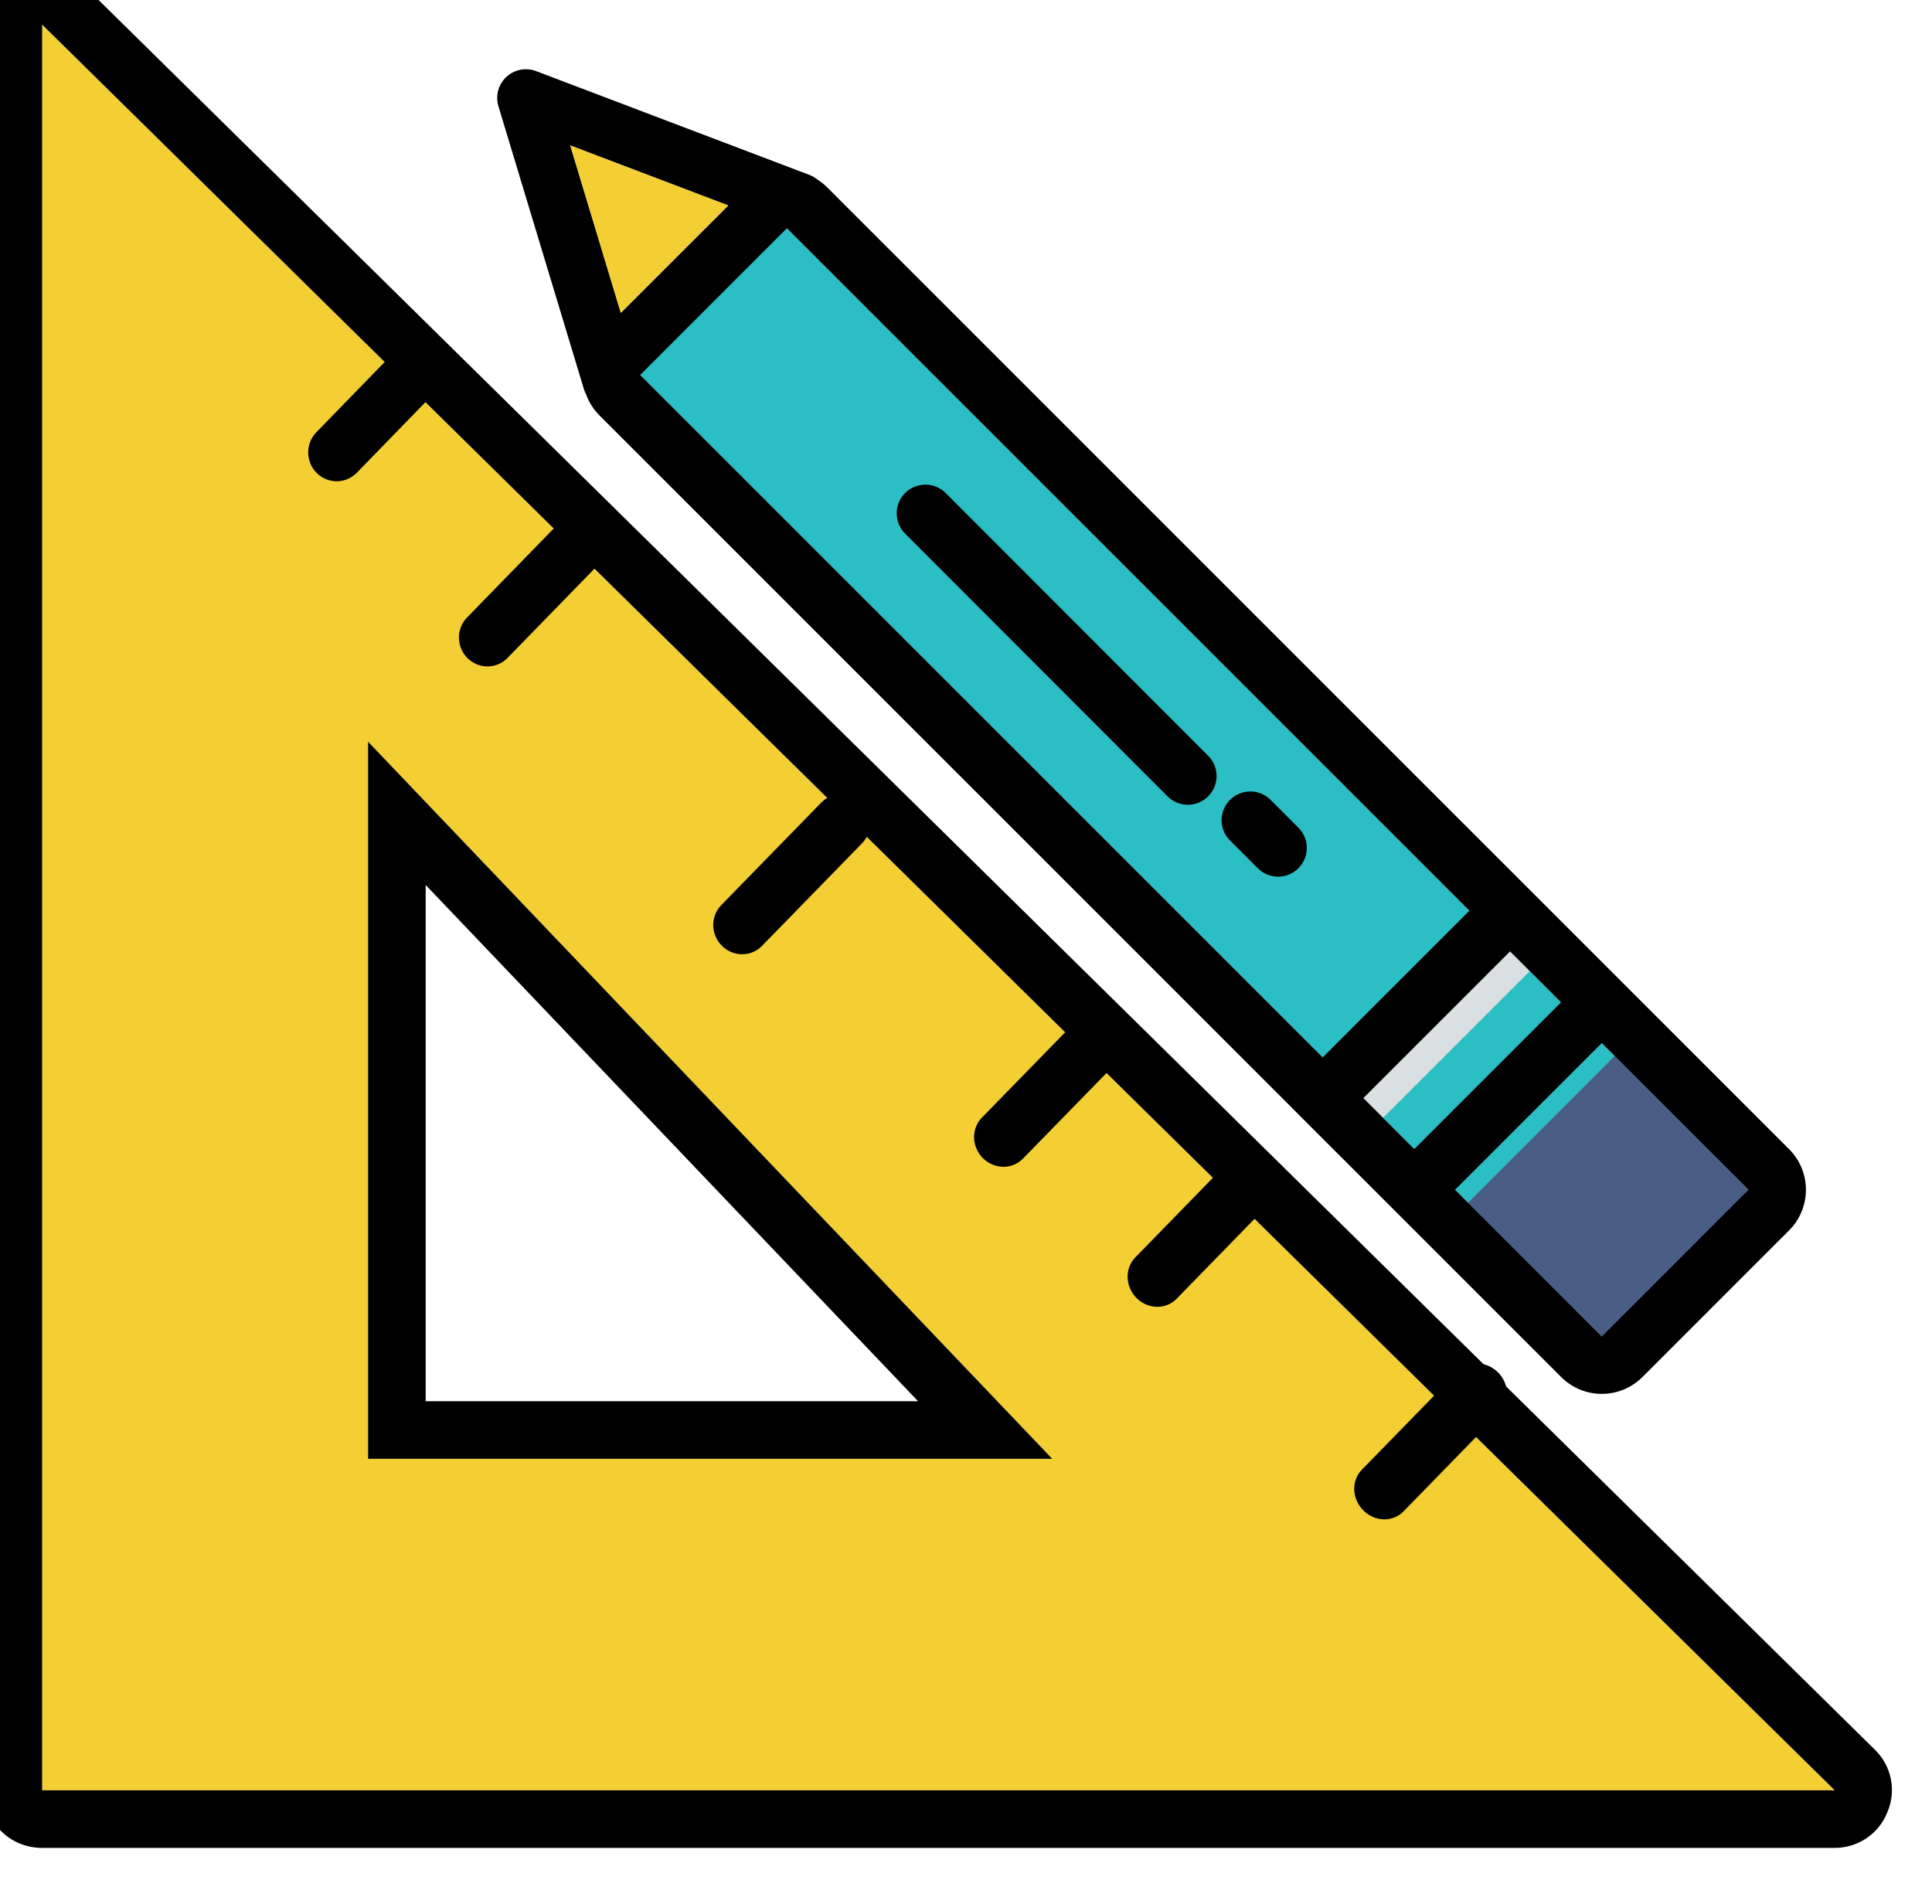
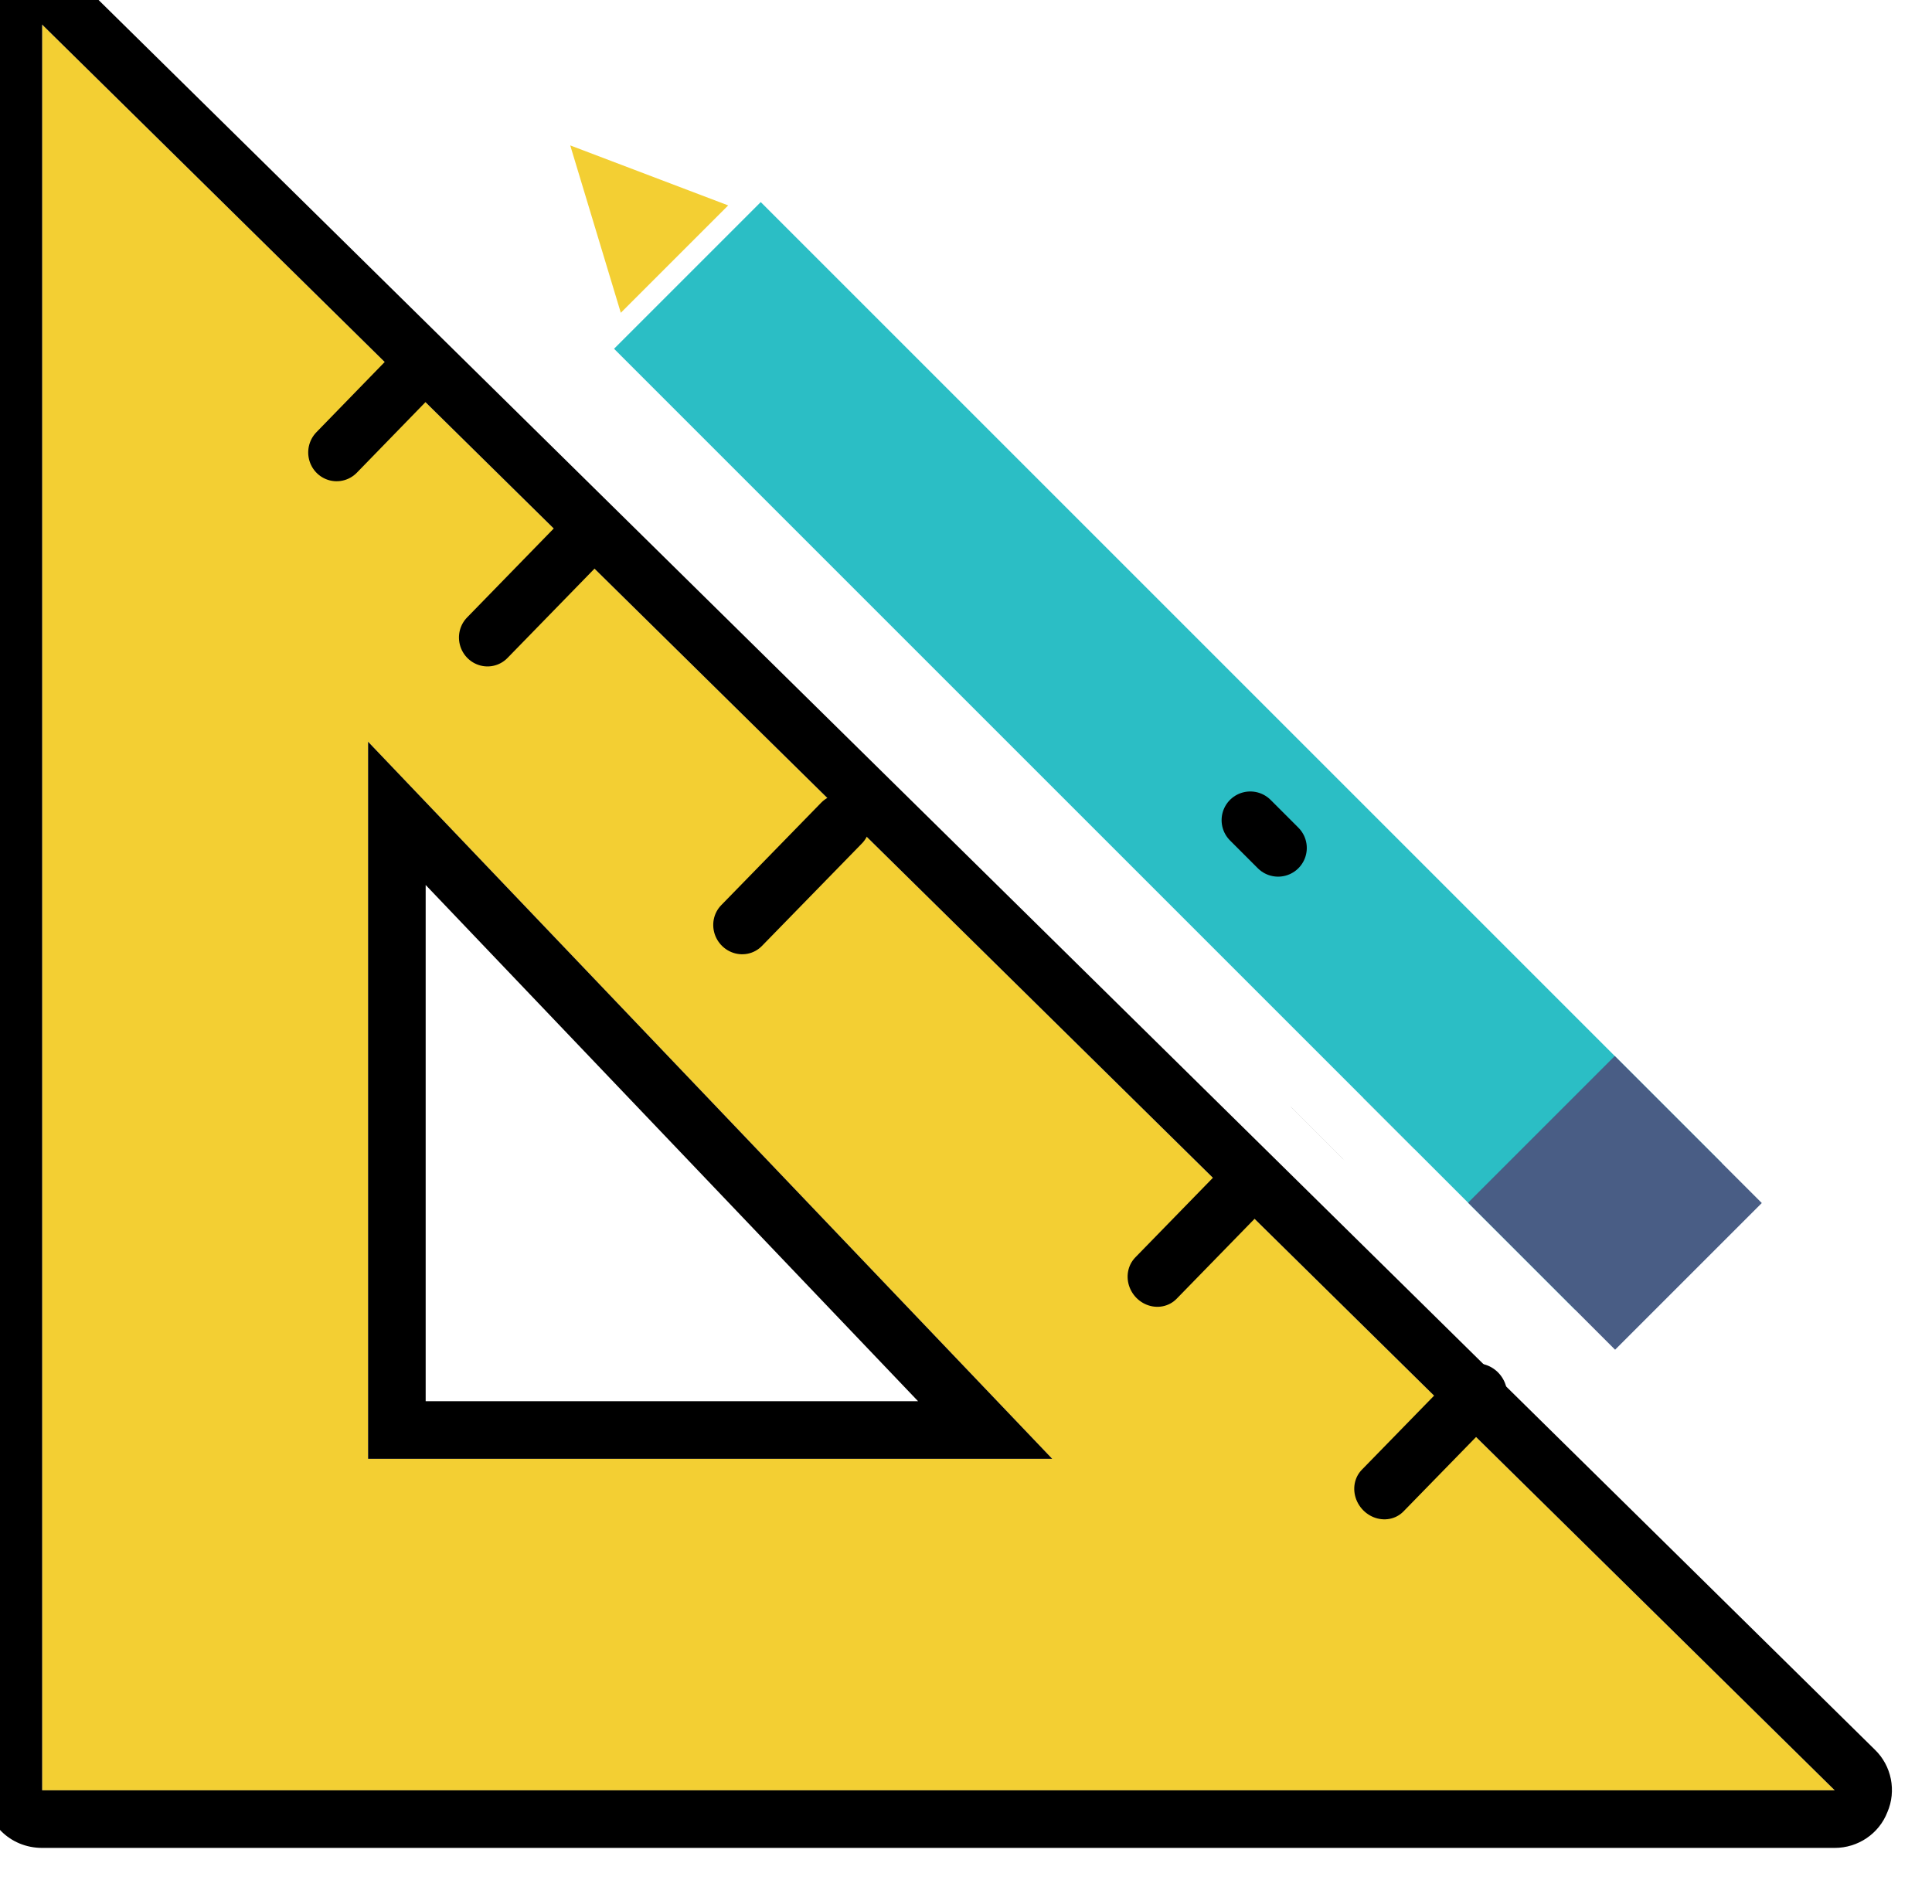
<svg xmlns="http://www.w3.org/2000/svg" width="100%" height="100%" viewBox="0 0 70 69" version="1.1" xml:space="preserve" style="fill-rule:evenodd;clip-rule:evenodd;stroke-linecap:round;stroke-linejoin:round;stroke-miterlimit:1.5;">
  <g transform="matrix(1,0,0,1,-1226.26,-2596.34)">
    <g transform="matrix(1,0,0,1,-11.376,8.547)">
      <path d="M1287.03,2627.58l-0.001,0.002l1.846,1.846l0.002,-0.001l-1.847,-1.847Z" />
    </g>
    <g transform="matrix(2.545,0,0,2.545,-1928.42,-4084.03)">
      <path d="M1240.16,2625.25l25.52,25.14l-25.52,0l0,-25.14Zm4.64,10.21l-0,10.21l9.74,0l-9.74,-10.21Z" style="fill:rgb(243,207,51);" />
    </g>
    <g transform="matrix(2.545,0,0,2.545,-1928.42,-4084.03)">
      <path d="M1240.73,2624.67l25.52,25.14c0.24,0.23 0.31,0.59 0.18,0.89c-0.12,0.31 -0.42,0.51 -0.75,0.51l-25.52,0c-0.46,0 -0.82,-0.36 -0.82,-0.82l-0,-25.14c-0,-0.33 0.2,-0.63 0.5,-0.75c0.31,-0.13 0.66,-0.06 0.89,0.17Zm-0.57,0.58l-0,25.14l25.52,0l-25.52,-25.14Zm4.64,10.21l9.74,10.21l-9.74,0l-0,-10.21Zm0.82,2.04l-0,7.35l7.01,0l-7.01,-7.35Z" />
    </g>
    <g transform="matrix(-1.08,-1.092,1.012,-1.025,-75.586,6730.45)">
      <path d="M1240.14,2659.38l0.02,3.46" style="fill:none;stroke:black;stroke-width:1.39px;" />
    </g>
    <g transform="matrix(-1.079,-1.092,1.026,-1.04,-122.27,6762.64)">
      <path d="M1240.14,2659.38l0.02,3.46" style="fill:none;stroke:black;stroke-width:1.38px;" />
    </g>
    <g transform="matrix(-1.079,-1.092,1.04,-1.053,-165.064,6792.14)">
-       <path d="M1240.14,2659.38l0.02,3.46" style="fill:none;stroke:black;stroke-width:1.37px;" />
-     </g>
+       </g>
    <g transform="matrix(-1.079,-1.092,1.054,-1.068,-211.748,6824.33)">
      <path d="M1240.14,2659.38l0.02,3.46" style="fill:none;stroke:black;stroke-width:1.36px;" />
    </g>
    <g transform="matrix(-1.079,-1.093,1.069,-1.084,-260.852,6857.69)">
      <path d="M1240.14,2659.38l0.02,3.25" style="fill:none;stroke:black;stroke-width:1.35px;" />
    </g>
    <g transform="matrix(-1.079,-1.093,1.079,-1.093,-292.903,6874.91)">
      <path d="M1240.14,2659.38l0.02,2.65" style="fill:none;stroke:black;stroke-width:1.35px;" />
    </g>
    <g transform="matrix(0.45,-0.45,0.536,0.536,-712.951,1784.92)">
      <rect x="1263.78" y="2598.43" width="11.811" height="64.961" style="fill:rgb(43,190,197);" />
    </g>
    <g transform="matrix(0.45,-0.45,0.028,0.028,633.096,3130.97)">
-       <rect x="1263.78" y="2598.43" width="11.811" height="64.961" style="fill:rgb(218,223,225);" />
-     </g>
+       </g>
    <g transform="matrix(0.45,-0.45,0.028,0.028,633.096,3130.97)">
      <rect x="1263.78" y="2902.29" width="11.81" height="0.096" />
    </g>
    <g transform="matrix(0.45,-0.45,0.028,0.028,633.096,3130.97)">
      <path d="M1260.51,2665.75c-0.002,-0.784 -0.003,-1.572 -0.003,-2.364l-0,-64.96c-0,-0.793 0.001,-1.581 0.003,-2.365l0,69.689Z" />
    </g>
    <g transform="matrix(0.45,-0.45,0.082,0.082,497.679,2995.55)">
      <rect x="1263.78" y="2598.43" width="11.811" height="64.961" style="fill:rgb(73,93,133);" />
    </g>
    <g transform="matrix(1,0,0,1,-11.081,8.251)">
-       <path d="M1270.87,2606.69l9.51,9.52" style="fill:none;stroke:black;stroke-width:2.08px;" />
-     </g>
+       </g>
    <g transform="matrix(0.46,0,0,0.46,681.799,1421.82)">
      <path d="M1282.09,2617.91l2.19,2.19" style="fill:none;stroke:black;stroke-width:4.52px;" />
    </g>
    <g transform="matrix(1,0,0,1,-11.376,8.547)">
-       <path d="M1294.2,2637.69l-34.84,-34.84c-0.221,-0.221 -0.382,-0.478 -0.483,-0.752c-0.034,-0.062 -0.061,-0.127 -0.082,-0.195l-3.1,-10.26c-0.114,-0.38 -0.003,-0.791 0.287,-1.062c0.289,-0.27 0.708,-0.352 1.078,-0.211l9.9,3.76c0.11,0.042 0.211,0.101 0.298,0.174c0.128,0.081 0.248,0.177 0.36,0.289l34.839,34.839l0.003,0.003c0.81,0.812 0.812,2.127 -0.002,2.941l-5.314,5.315c-0.814,0.814 -2.13,0.812 -2.942,0.001l-0.002,-0.002Zm-3.325,-16.897l-24.729,-24.729l-5.314,5.315l24.729,24.729l5.314,-5.315Zm-3.842,6.79l1.846,1.846l5.316,-5.316l-1.846,-1.846l-5.316,5.316Zm3.323,3.32l5.318,5.318l5.314,-5.315l-5.317,-5.317l-5.315,5.314Zm-26.334,-35.664l-5.724,-2.174l1.832,6.065l3.892,-3.891Z" />
-     </g>
+       </g>
    <g transform="matrix(1,0,0,1,1226.26,2596.34)">
      <path d="M26.384,7.443l-3.891,3.891l-1.832,-6.065l5.723,2.174Z" style="fill:rgb(243,207,51);" />
    </g>
  </g>
</svg>